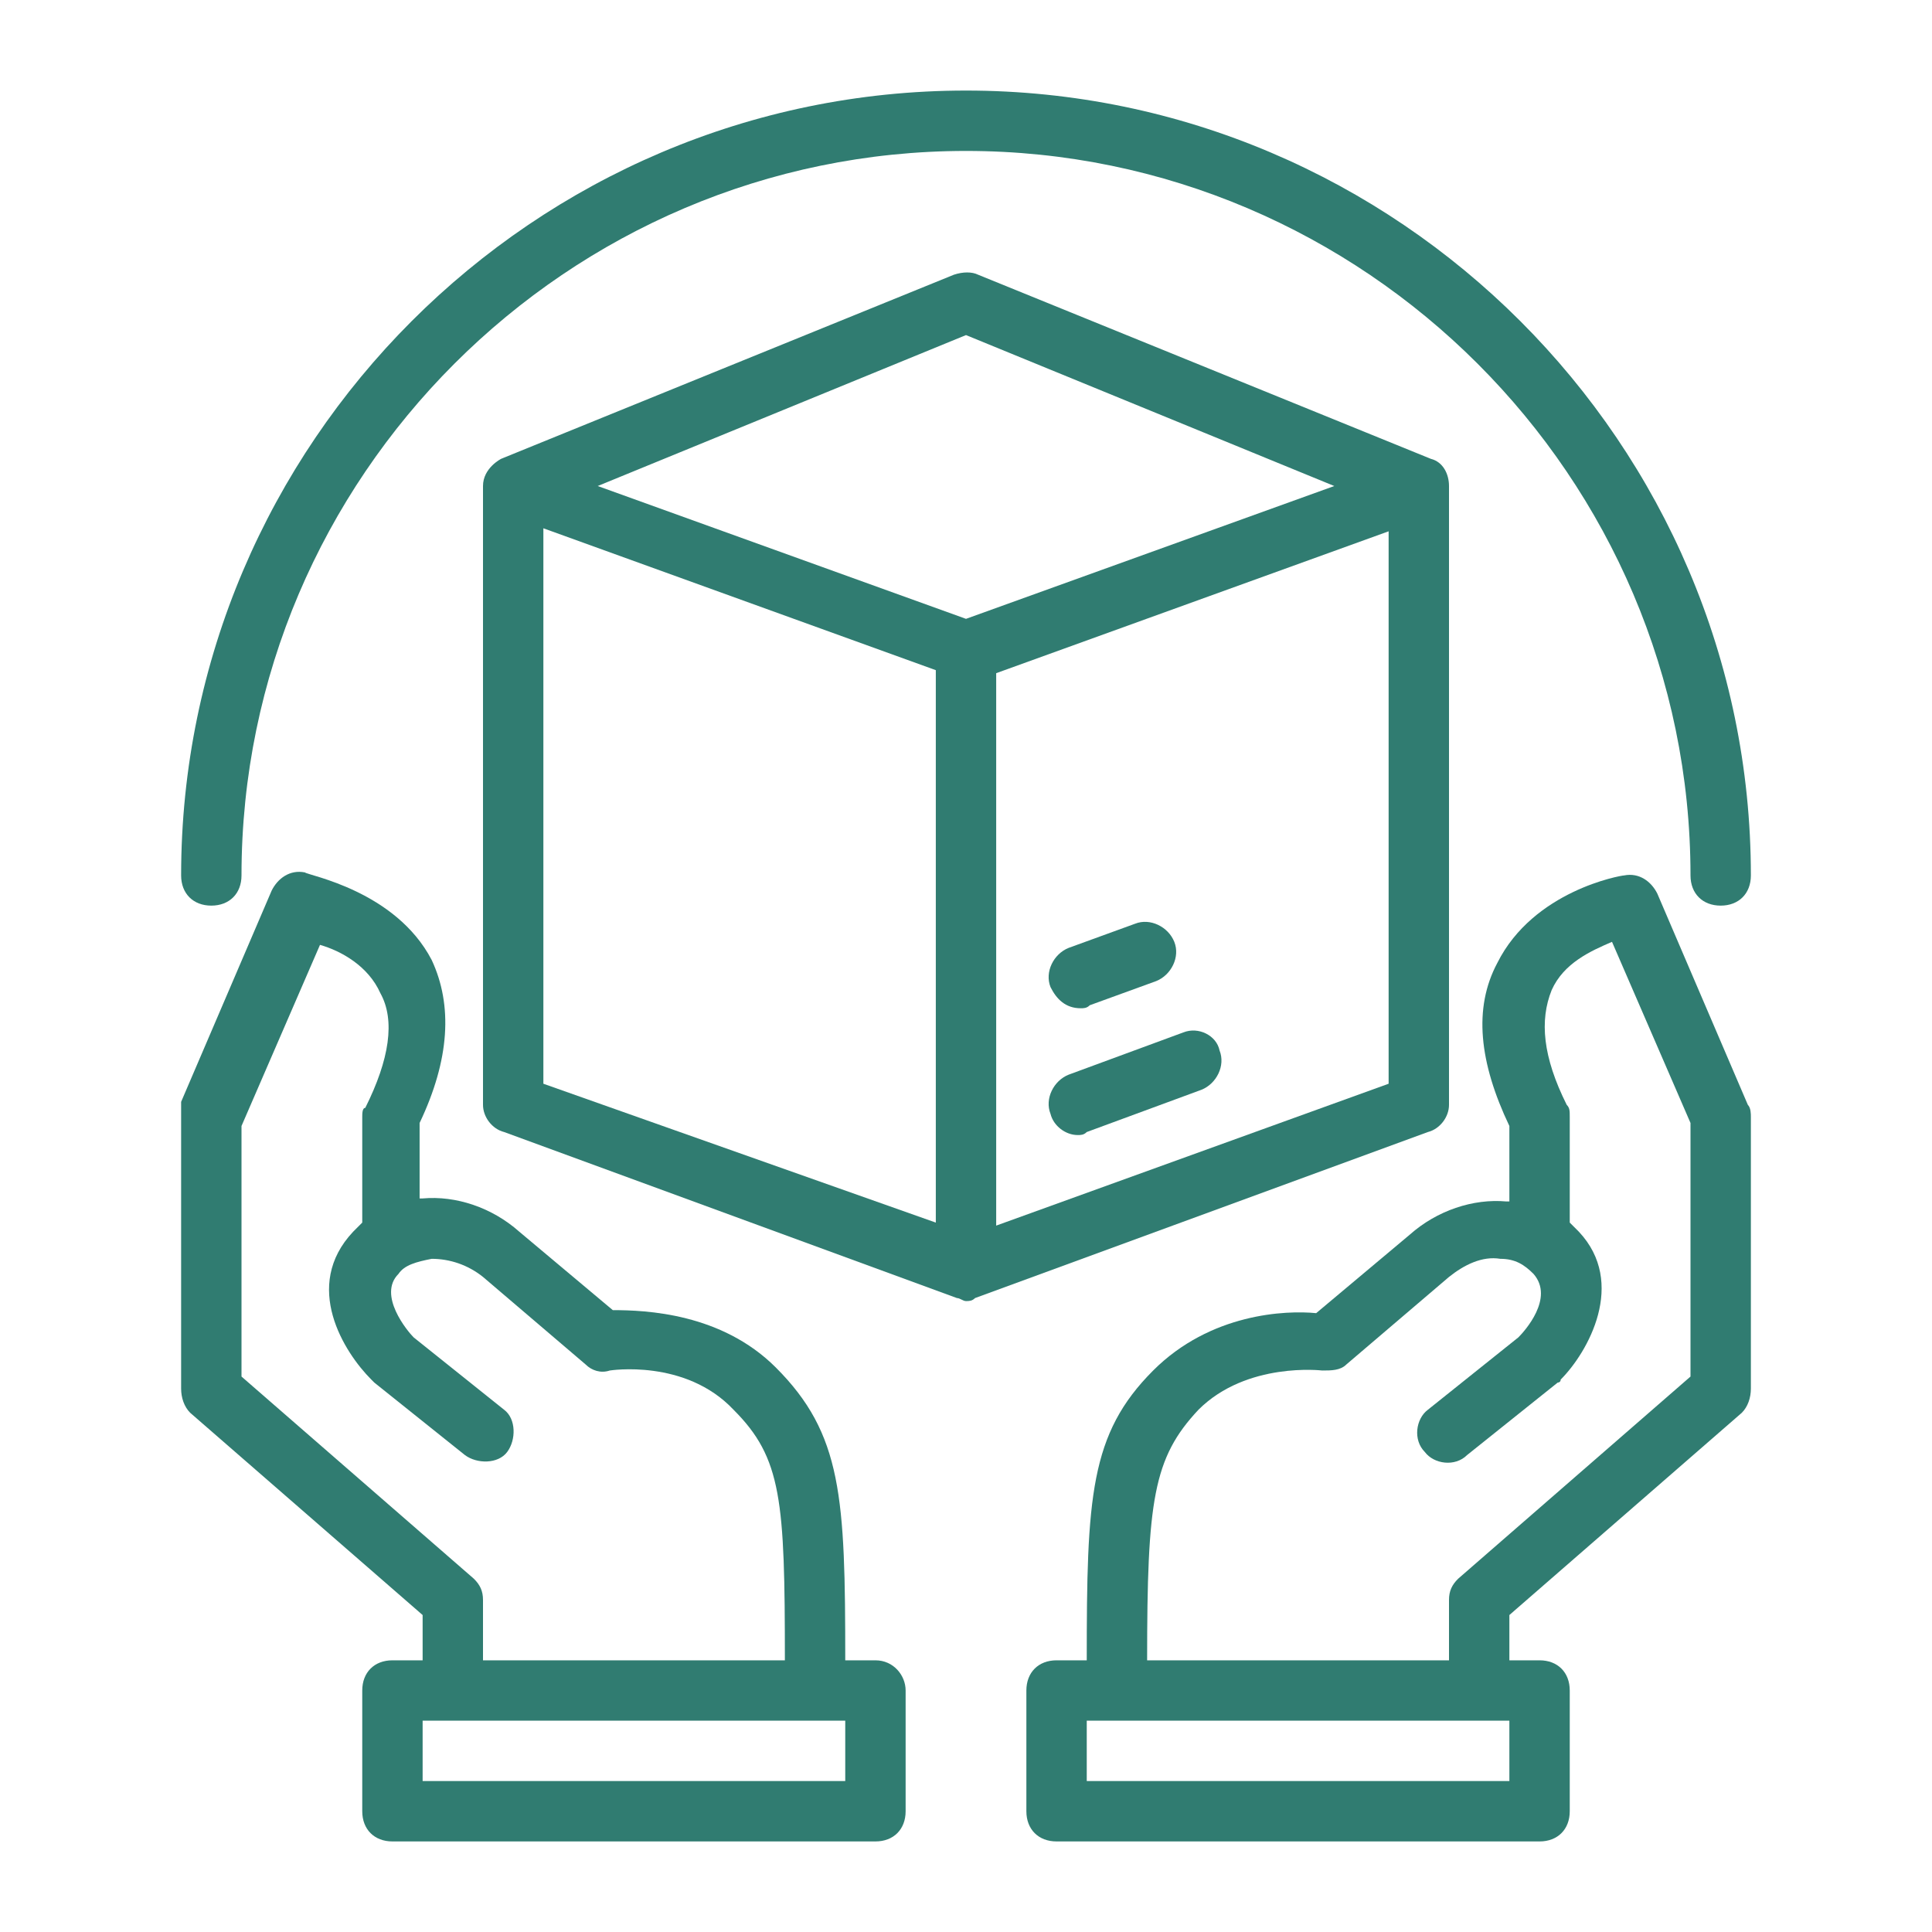
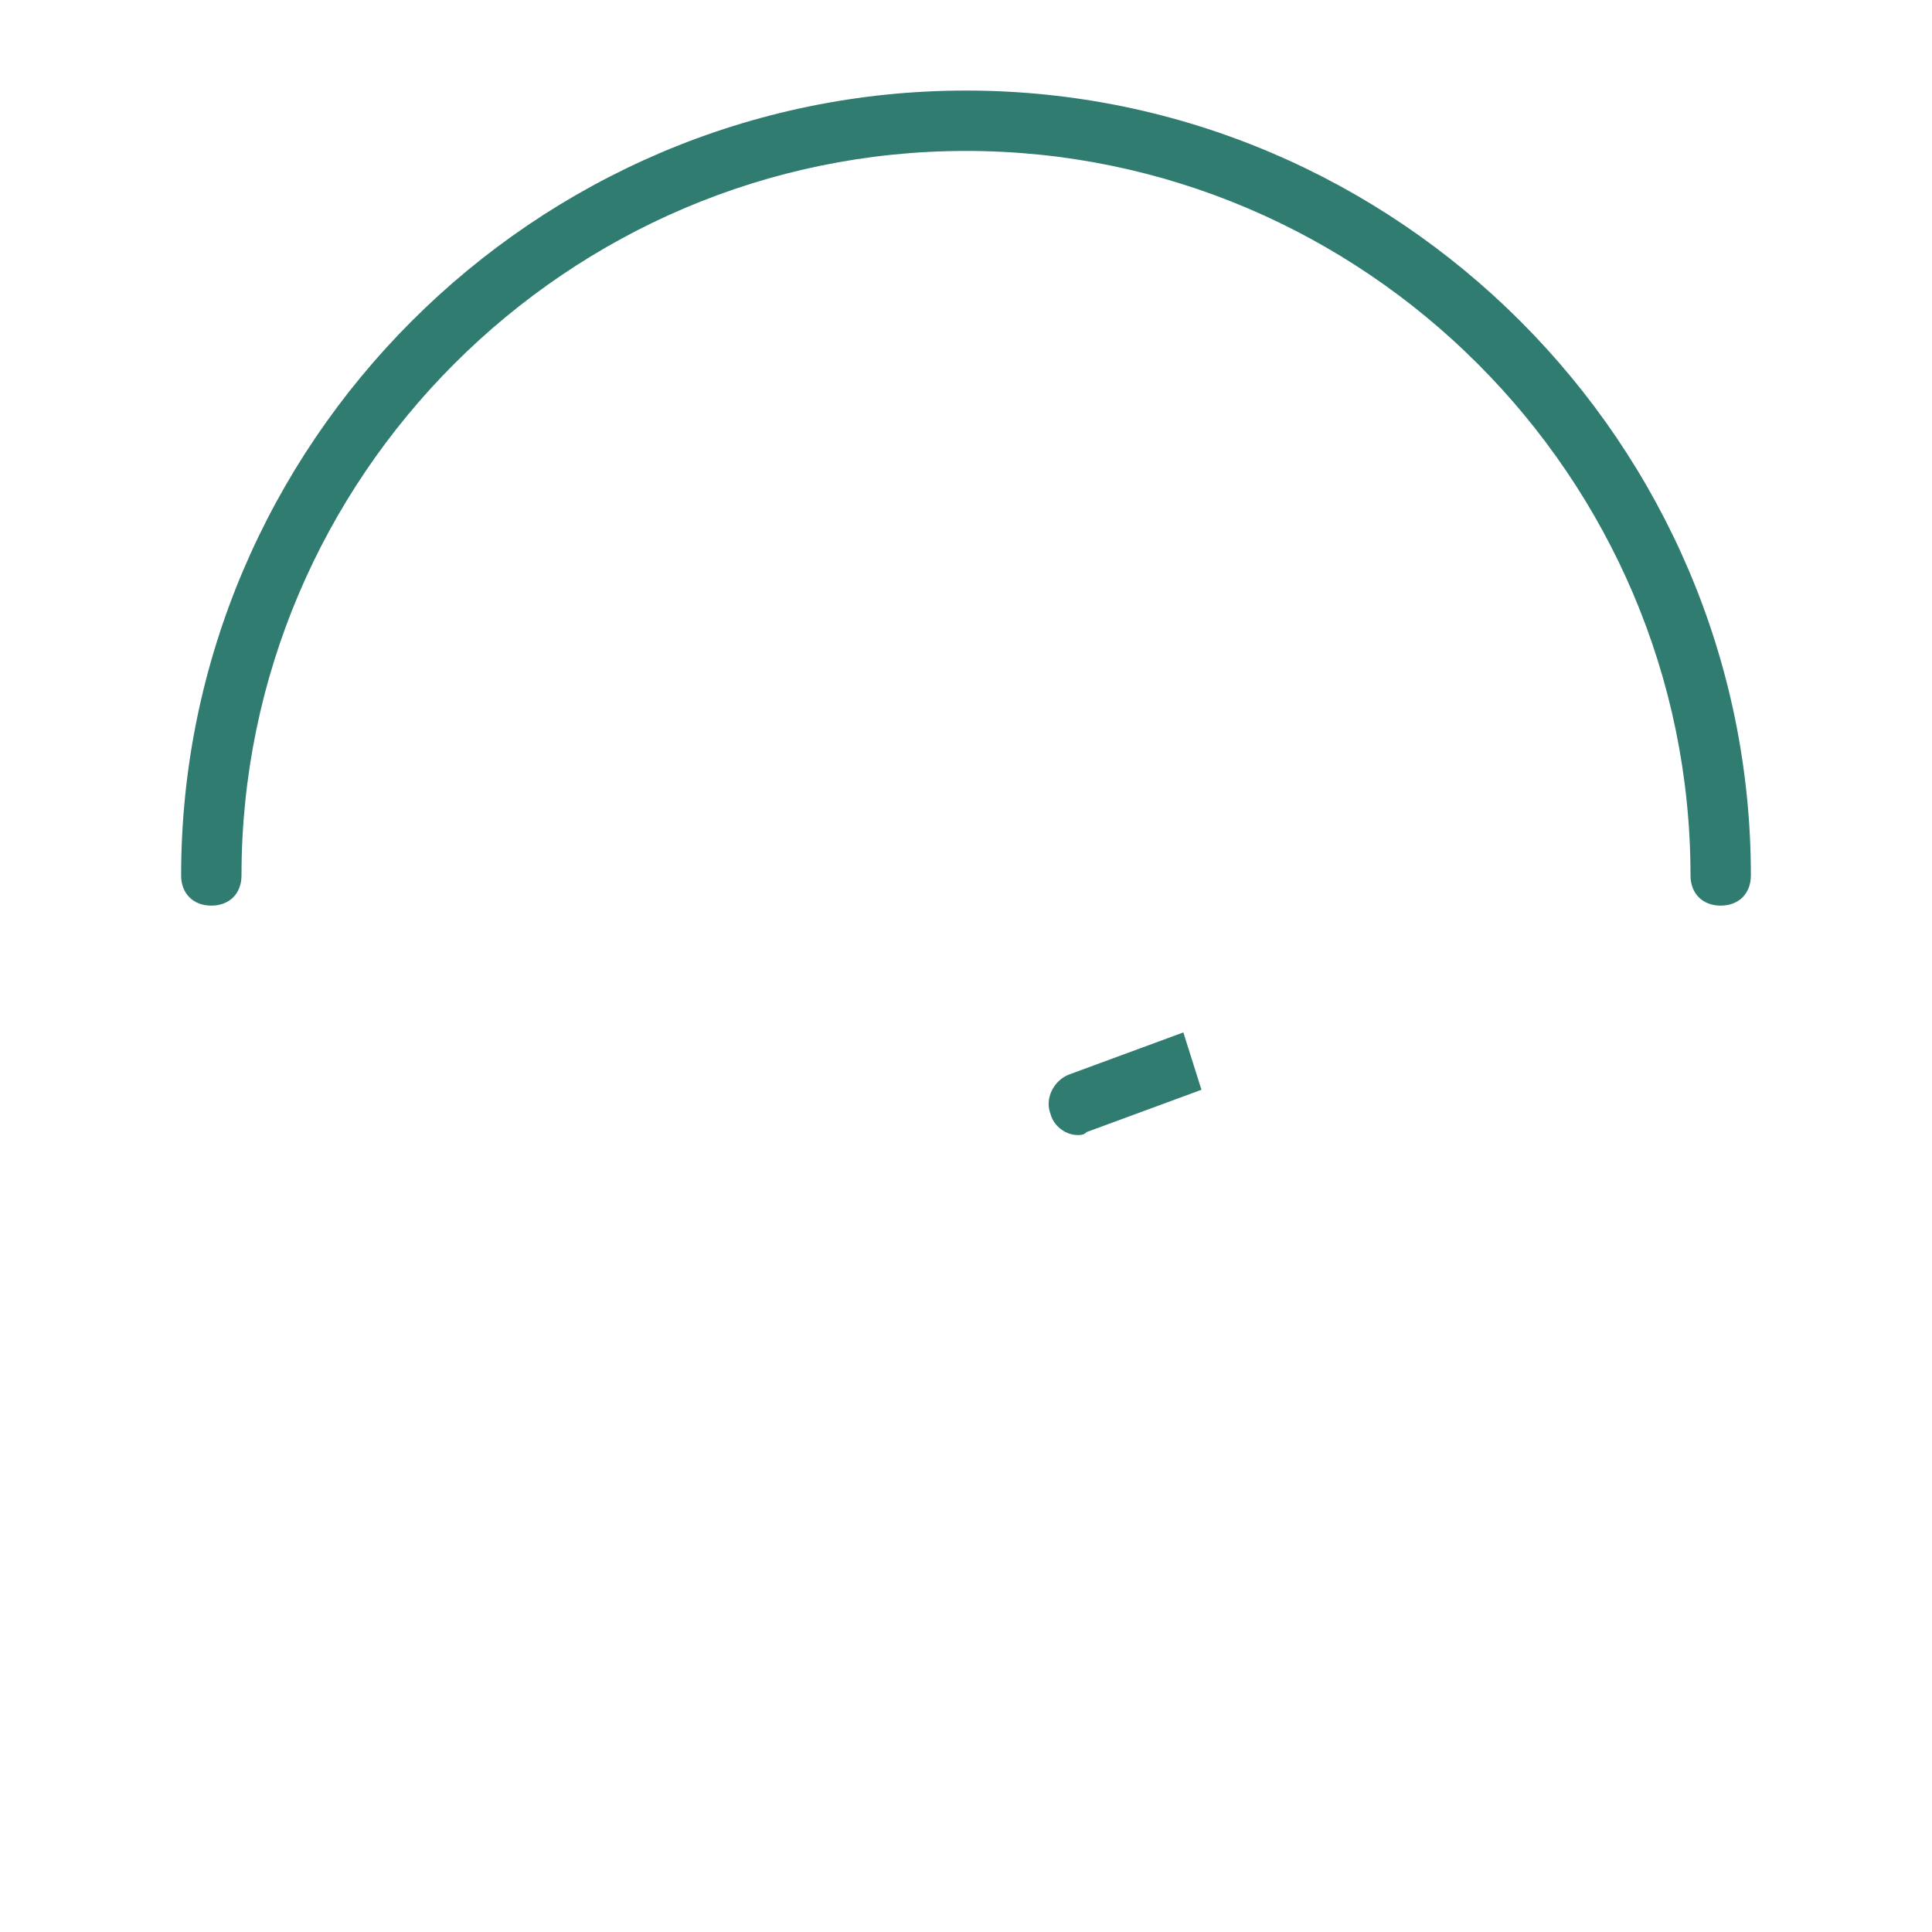
<svg xmlns="http://www.w3.org/2000/svg" version="1.1" width="512" height="512" x="0" y="0" viewBox="0 0 64 64" style="enable-background:new 0 0 512 512" xml:space="preserve">
  <g>
    <g>
-       <path d="m54.9 29.6c-.2-.4-.6-.7-1.1-.6-.1 0-3 .5-4.2 2.9-.8 1.5-.6 3.3.4 5.4v2.5h-.1c-1.1-.1-2.3.3-3.2 1.1l-3.1 2.6c-1-.1-3.5 0-5.4 1.9-2.1 2.1-2.2 4.2-2.2 9.6h-1c-.6 0-1 .4-1 1v4c0 .6.4 1 1 1h16c.6 0 1-.4 1-1v-4c0-.6-.4-1-1-1h-1v-1.5l7.7-6.7c.2-.2.3-.5.3-.8v-9c0-.1 0-.3-.1-.4zm-4.9 29.4h-14v-2h14zm6-13.4-7.7 6.7c-.2.2-.3.4-.3.7v2h-10c0-5.3.2-6.7 1.7-8.3 1.6-1.6 4.1-1.3 4.1-1.3.3 0 .6 0 .8-.2l3.4-2.9c.5-.4 1.1-.7 1.7-.6.5 0 .8.2 1.1.5.7.8-.3 1.9-.5 2.1l-3 2.4c-.4.3-.5 1-.1 1.4.3.4 1 .5 1.4.1l3-2.4s.1 0 .1-.1c.9-.9 2.2-3.2.6-4.9-.1-.1-.2-.2-.3-.3v-3.5c0-.2 0-.3-.1-.4-.8-1.6-.9-2.8-.5-3.8.4-.9 1.3-1.3 2-1.6l2.6 6z" fill="#307c71" data-original="#000000" />
-       <path d="m39.2 34.2-3.8 1.4c-.5.2-.8.8-.6 1.3.1.4.5.7.9.7.1 0 .2 0 .3-.1l3.8-1.4c.5-.2.8-.8.6-1.3-.1-.5-.7-.8-1.2-.6z" fill="#307c71" data-original="#000000" />
-       <path d="m16 16.1v20.5c0 .4.3.8.7.9l15 5.5c.1 0 .2.1.3.1.1 0 .2 0 .3-.1l15-5.5c.4-.1.7-.5.7-.9v-20.5c0-.4-.2-.8-.6-.9l-15-6.1c-.2-.1-.5-.1-.8 0 0 0-15.5 6.3-15 6.1 0 0-.6.3-.6.9zm17 24.5v-18.3l13-4.7v18.3zm-1-29.5 12.2 5-12.2 4.4-12.2-4.4zm-14 24.8v-18.4l13 4.7v18.3z" fill="#307c71" data-original="#000000" />
-       <path d="m35.8 33.4c.1 0 .2 0 .3-.1l2.2-.8c.5-.2.8-.8.6-1.3s-.8-.8-1.3-.6l-2.2.8c-.5.2-.8.8-.6 1.3.2.4.5.7 1 .7z" fill="#307c71" data-original="#000000" />
-       <path d="m29 55h-1c0-5.4-.1-7.5-2.3-9.7-1.8-1.8-4.3-1.9-5.4-1.9l-3.1-2.6c-.9-.8-2.1-1.2-3.2-1.1h-.1v-2.5c1-2.1 1.1-3.9.4-5.4-1.2-2.3-4.1-2.8-4.2-2.9-.5-.1-.9.2-1.1.6l-3 7v.5 9c0 .3.1.6.3.8l7.7 6.7v1.5h-1c-.6 0-1 .4-1 1v4c0 .6.4 1 1 1h16c.6 0 1-.4 1-1v-4c0-.5-.4-1-1-1zm-13.3-2.7-7.7-6.7v-8.3l2.6-6c.7.2 1.6.7 2 1.6.5.9.3 2.2-.5 3.8-.1 0-.1.2-.1.3v3.5c-.1.1-.2.2-.3.3-1.7 1.8-.3 4 .6 4.9 0 0 0 0 .1.1l3 2.4c.4.3 1.1.3 1.4-.1s.3-1.1-.1-1.4l-3-2.4c-.2-.2-1.2-1.4-.5-2.1.2-.3.6-.4 1.1-.5.6 0 1.2.2 1.7.6l3.4 2.9c.2.2.5.3.8.2 0 0 2.5-.4 4.1 1.3 1.6 1.6 1.7 3 1.7 8.3h-10v-2c0-.3-.1-.5-.3-.7zm12.3 6.7h-14v-2h14z" fill="#307c71" data-original="#000000" />
+       <path d="m39.2 34.2-3.8 1.4c-.5.2-.8.8-.6 1.3.1.4.5.7.9.7.1 0 .2 0 .3-.1l3.8-1.4z" fill="#307c71" data-original="#000000" />
      <path d="m7 30c.6 0 1-.4 1-1 0-13.2 10.8-24 24-24s24 10.8 24 24c0 .6.4 1 1 1s1-.4 1-1c0-14.3-11.7-26-26-26s-26 11.7-26 26c0 .6.4 1 1 1z" fill="#307c71" data-original="#000000" />
    </g>
  </g>
</svg>